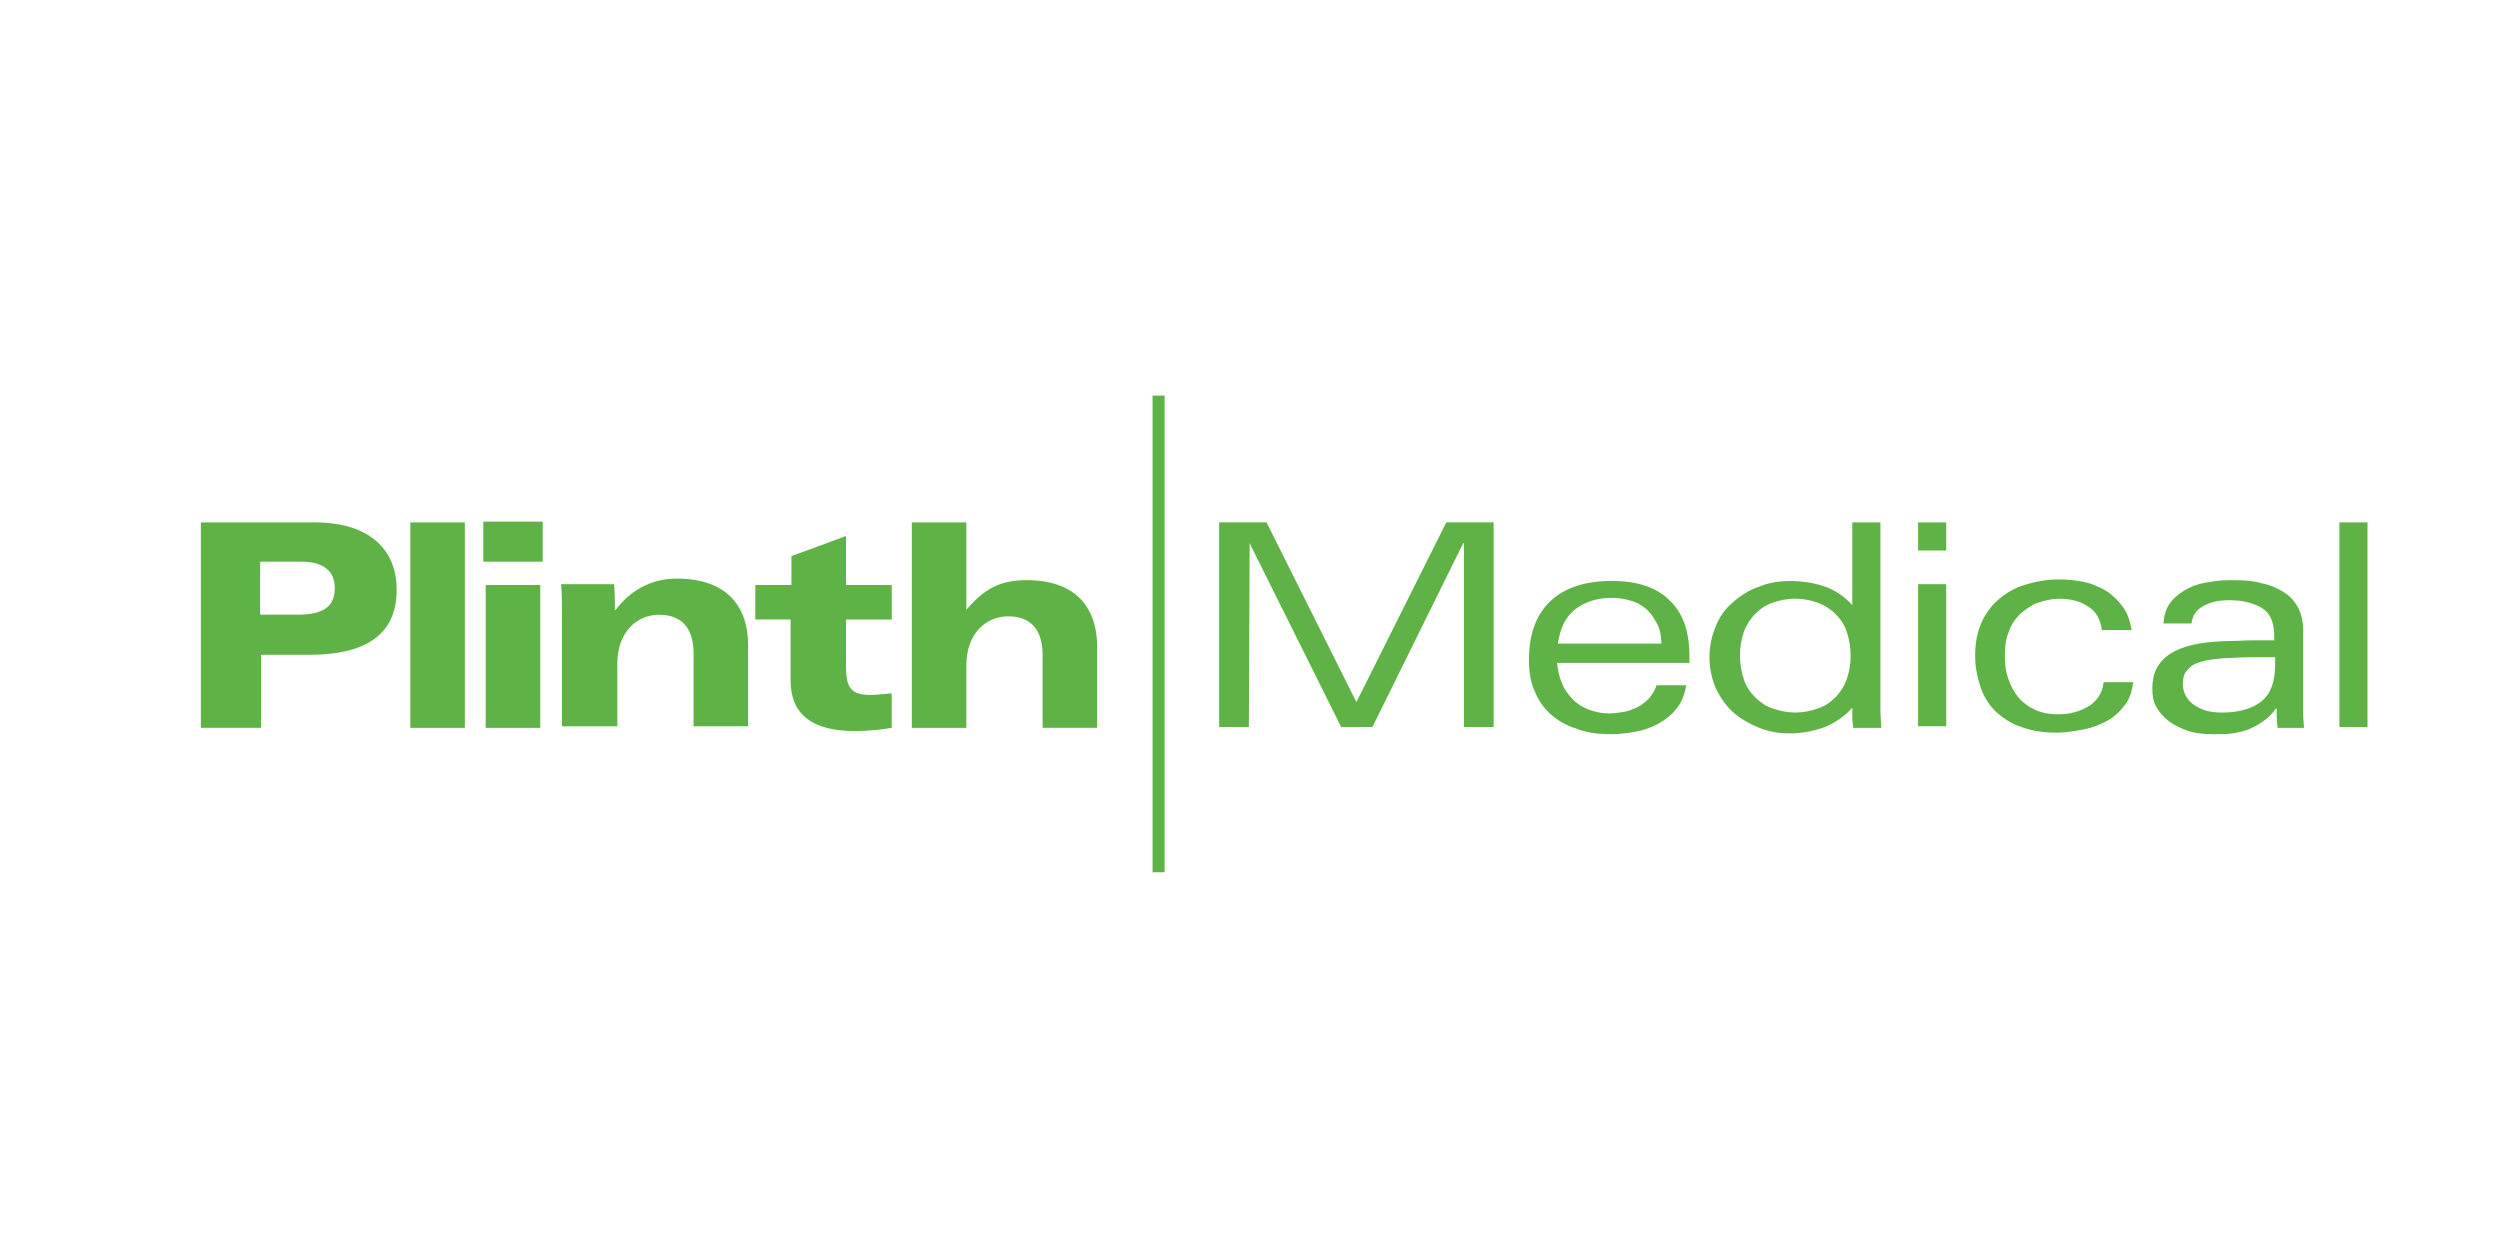
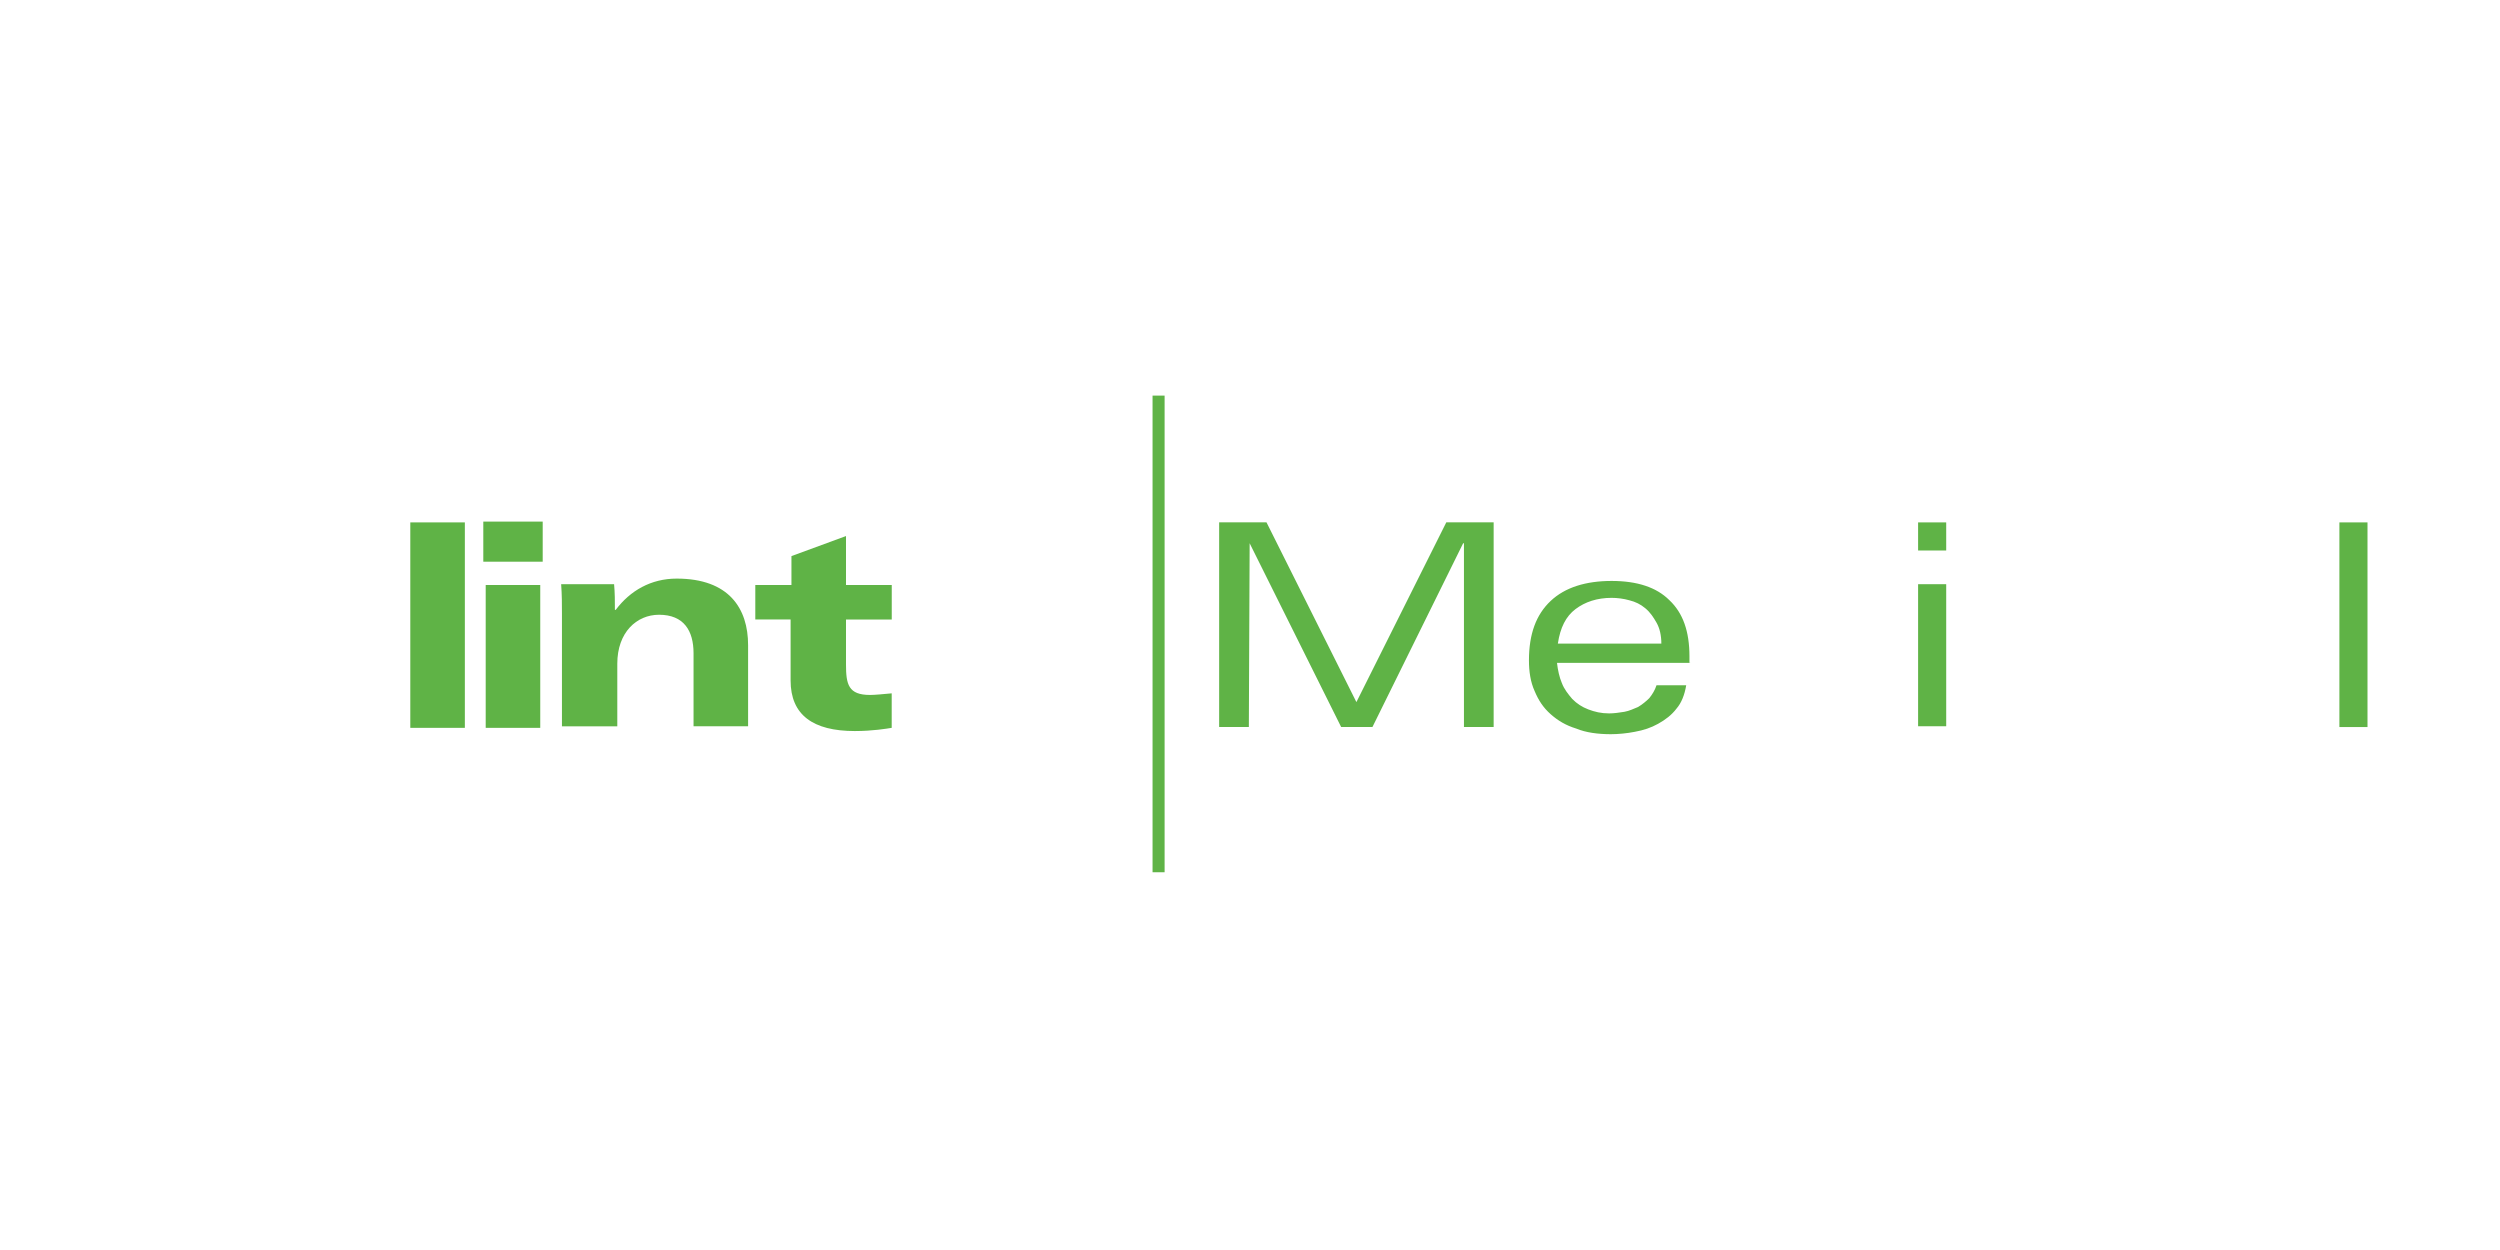
<svg xmlns="http://www.w3.org/2000/svg" id="a" viewBox="0 0 500 250">
  <defs>
    <style>.b{fill:#5fb346;}</style>
  </defs>
  <rect class="b" x="230.51" y="79.12" width="2.41" height="95.33" />
-   <path class="b" d="M40.17,104.48h22.95c9.15,0,16.21,4.17,16.21,13.48,0,8.19-5.14,13-17.49,13h-9.63v14.6h-12.04v-41.09ZM52.04,122.94h7.38c4.49,0,7.54-1.12,7.54-5.3,0-3.53-2.41-5.3-6.58-5.3h-8.35v10.59Z" />
  <path class="b" d="M82.06,104.48h10.91v41.09h-10.91v-41.09Z" />
  <path class="b" d="M108.54,112.34h-11.88v-8.02h11.88v8.02ZM97.14,117h10.91v28.57h-10.91v-28.57Z" />
  <path class="b" d="M112.39,122.78c0-1.77,0-3.85-.16-5.94h10.59c.16,1.77.16,3.37.16,5.14h.16c2.89-3.85,7.06-6.26,12.2-6.26,10.43,0,14.28,5.94,14.28,13.32v16.21h-10.91v-14.6c0-4.49-1.93-7.7-6.9-7.7-4.49,0-8.35,3.53-8.35,9.79v12.52h-11.07v-22.47Z" />
  <path class="b" d="M151.23,117h7.06v-5.78l10.91-4.01v9.79h9.15v6.9h-9.15v8.99c0,4.01.48,6.1,4.81,6.1.96,0,2.57-.16,4.33-.32v6.9c-.96.16-3.85.64-7.38.64-8.35,0-12.84-3.21-12.84-10.11v-12.2h-7.06v-6.9h.16Z" />
-   <path class="b" d="M182.36,104.48h10.91v17.49c3.53-4.17,6.74-5.94,12.04-5.94,10.27,0,14.12,5.94,14.12,13.32v16.21h-10.91v-14.6c0-4.49-1.93-7.7-6.9-7.7-4.49,0-8.35,3.53-8.35,9.79v12.52h-10.91v-41.09Z" />
  <path class="b" d="M249.93,108.65h0l-.16,36.75h-5.94v-40.93h9.47l17.98,35.95,17.98-35.95h9.47v40.93h-5.94v-36.75h-.16l-18.14,36.75h-6.26l-18.3-36.75Z" />
  <path class="b" d="M338.04,132.57h-26.64c.16,1.44.48,2.89.96,4.01.48,1.28,1.28,2.25,2.09,3.21.96.96,1.93,1.6,3.21,2.09s2.57.8,4.17.8c.96,0,2.09-.16,3.05-.32.96-.16,1.93-.64,2.73-.96.8-.48,1.6-1.12,2.25-1.77.64-.8,1.12-1.6,1.44-2.57h5.94c-.32,1.93-.96,3.53-1.93,4.65-.96,1.28-2.25,2.25-3.69,3.05-1.44.8-2.89,1.28-4.65,1.6-1.6.32-3.37.48-4.81.48-2.57,0-4.98-.32-6.9-1.12-2.09-.64-3.69-1.6-5.14-2.89s-2.41-2.73-3.21-4.65c-.8-1.77-1.12-3.85-1.12-6.1,0-5.3,1.44-9.15,4.33-11.88,2.89-2.73,7.06-4.01,12.2-4.01s8.99,1.28,11.56,3.85c2.73,2.57,4.01,6.26,4.01,11.23v1.28h.16ZM332.27,128.71c0-1.6-.32-3.05-.96-4.17-.64-1.12-1.28-2.09-2.25-2.89-.96-.8-1.93-1.28-3.21-1.6-1.12-.32-2.41-.48-3.53-.48-2.89,0-5.3.8-7.22,2.25s-3.05,3.69-3.53,6.9c0,0,20.7,0,20.7,0Z" />
-   <path class="b" d="M370.46,104.48h5.62v37.56c0,1.12.16,2.25.16,3.53h-5.62c0-.64-.16-1.28-.16-1.93v-2.09c-1.44,1.6-3.21,2.89-5.46,3.85-2.25.8-4.49,1.28-7.06,1.28-2.09,0-4.17-.32-6.1-1.12s-3.69-1.77-5.14-3.05c-1.44-1.28-2.57-2.89-3.53-4.81-.8-1.93-1.28-4.01-1.28-6.26s.48-4.33,1.28-6.26c.8-1.93,1.93-3.53,3.53-4.81,1.44-1.28,3.21-2.41,5.14-3.05,1.93-.8,4.01-1.12,6.1-1.12,2.25,0,4.49.32,6.58.96s4.17,1.93,5.94,3.85v-16.53h0ZM347.99,131.12c0,1.77.32,3.37.8,4.81s1.28,2.57,2.25,3.53c.96.96,2.09,1.77,3.53,2.25,1.44.48,2.89.8,4.49.8s3.05-.32,4.49-.8c1.44-.48,2.57-1.28,3.53-2.25.96-.96,1.77-2.25,2.25-3.53.48-1.44.8-3.05.8-4.81s-.32-3.37-.8-4.81-1.28-2.57-2.25-3.53c-.96-.96-2.25-1.77-3.53-2.25-1.44-.48-2.89-.8-4.49-.8s-3.21.32-4.49.8c-1.44.48-2.57,1.28-3.53,2.25-.96.96-1.77,2.25-2.25,3.53-.48,1.44-.8,3.05-.8,4.81Z" />
  <path class="b" d="M383.62,104.48h5.62v5.62h-5.62v-5.62ZM383.62,116.84h5.62v28.41h-5.62v-28.41Z" />
-   <path class="b" d="M426.64,136.26c-.16,1.77-.64,3.37-1.6,4.65-.96,1.28-2.09,2.41-3.53,3.21s-3.05,1.44-4.81,1.77c-1.77.32-3.53.64-5.3.64-2.57,0-4.98-.32-7.06-1.12-2.09-.64-3.69-1.77-5.14-3.05-1.28-1.28-2.41-2.89-3.05-4.81-.64-1.93-1.12-4.01-1.12-6.26,0-2.41.32-4.49,1.12-6.42s1.93-3.53,3.37-4.81c1.44-1.28,3.21-2.41,5.3-3.05s4.33-1.12,6.9-1.12c1.77,0,3.37.16,4.98.48,1.6.32,3.05.96,4.49,1.77,1.28.8,2.41,1.93,3.37,3.21s1.44,2.89,1.77,4.65h-5.94c-.32-2.09-1.12-3.69-2.73-4.65-1.6-1.12-3.53-1.6-5.78-1.6-1.44,0-2.89.32-4.33.8-1.28.48-2.41,1.28-3.53,2.25-.96.96-1.77,2.09-2.25,3.53-.64,1.44-.8,3.05-.8,4.98,0,1.44.16,2.89.64,4.33.48,1.44,1.12,2.57,1.93,3.69.8.96,1.93,1.93,3.37,2.57,1.28.64,2.89.96,4.65.96,2.57,0,4.65-.64,6.42-1.77,1.6-1.12,2.57-2.73,2.73-4.65h5.94v-.16Z" />
-   <path class="b" d="M432.73,124.38c.16-1.77.64-3.05,1.6-4.17s2.09-1.93,3.37-2.57,2.89-1.12,4.49-1.28c1.6-.32,3.21-.32,4.81-.32,1.93,0,3.85.16,5.46.64,1.6.32,3.05.96,4.33,1.77,1.28.8,2.25,1.93,2.89,3.21s.96,2.73.96,4.49v17.01c0,.96.16,1.77.16,2.41h-5.3c0-.64-.16-1.28-.16-1.93v-1.93h-.16c-.8,1.12-1.6,1.93-2.57,2.57-.96.64-1.77,1.12-2.89,1.6-.96.32-2.09.64-3.21.8s-2.41.16-3.85.16c-1.77,0-3.53-.16-4.98-.64-1.44-.48-2.73-1.12-3.85-1.93s-1.93-1.77-2.57-2.89c-.64-1.12-.8-2.41-.8-3.69,0-3.05,1.12-5.3,3.53-6.9,2.41-1.6,6.1-2.41,11.07-2.57,2.09,0,4.01-.16,5.46-.16h4.33v-.8c0-2.73-.8-4.65-2.41-5.62s-3.69-1.6-6.58-1.6c-1.93,0-3.69.32-5.14,1.12s-2.25,1.93-2.41,3.53h-5.62v-.32ZM455.04,131.44h-3.53c-1.44,0-3.21,0-5.3.16-1.44,0-2.73.16-4.01.32-1.12.16-2.25.48-3.05.8s-1.44.96-1.93,1.6-.64,1.44-.64,2.57c0,.64.16,1.44.48,2.09.32.64.8,1.28,1.44,1.77s1.44.96,2.41,1.28,2.09.48,3.53.48c3.37,0,6.1-.8,7.86-2.25,1.93-1.6,2.73-4.01,2.73-7.54v-1.28Z" />
  <path class="b" d="M467.88,104.48h5.62v40.93h-5.62v-40.93Z" />
</svg>